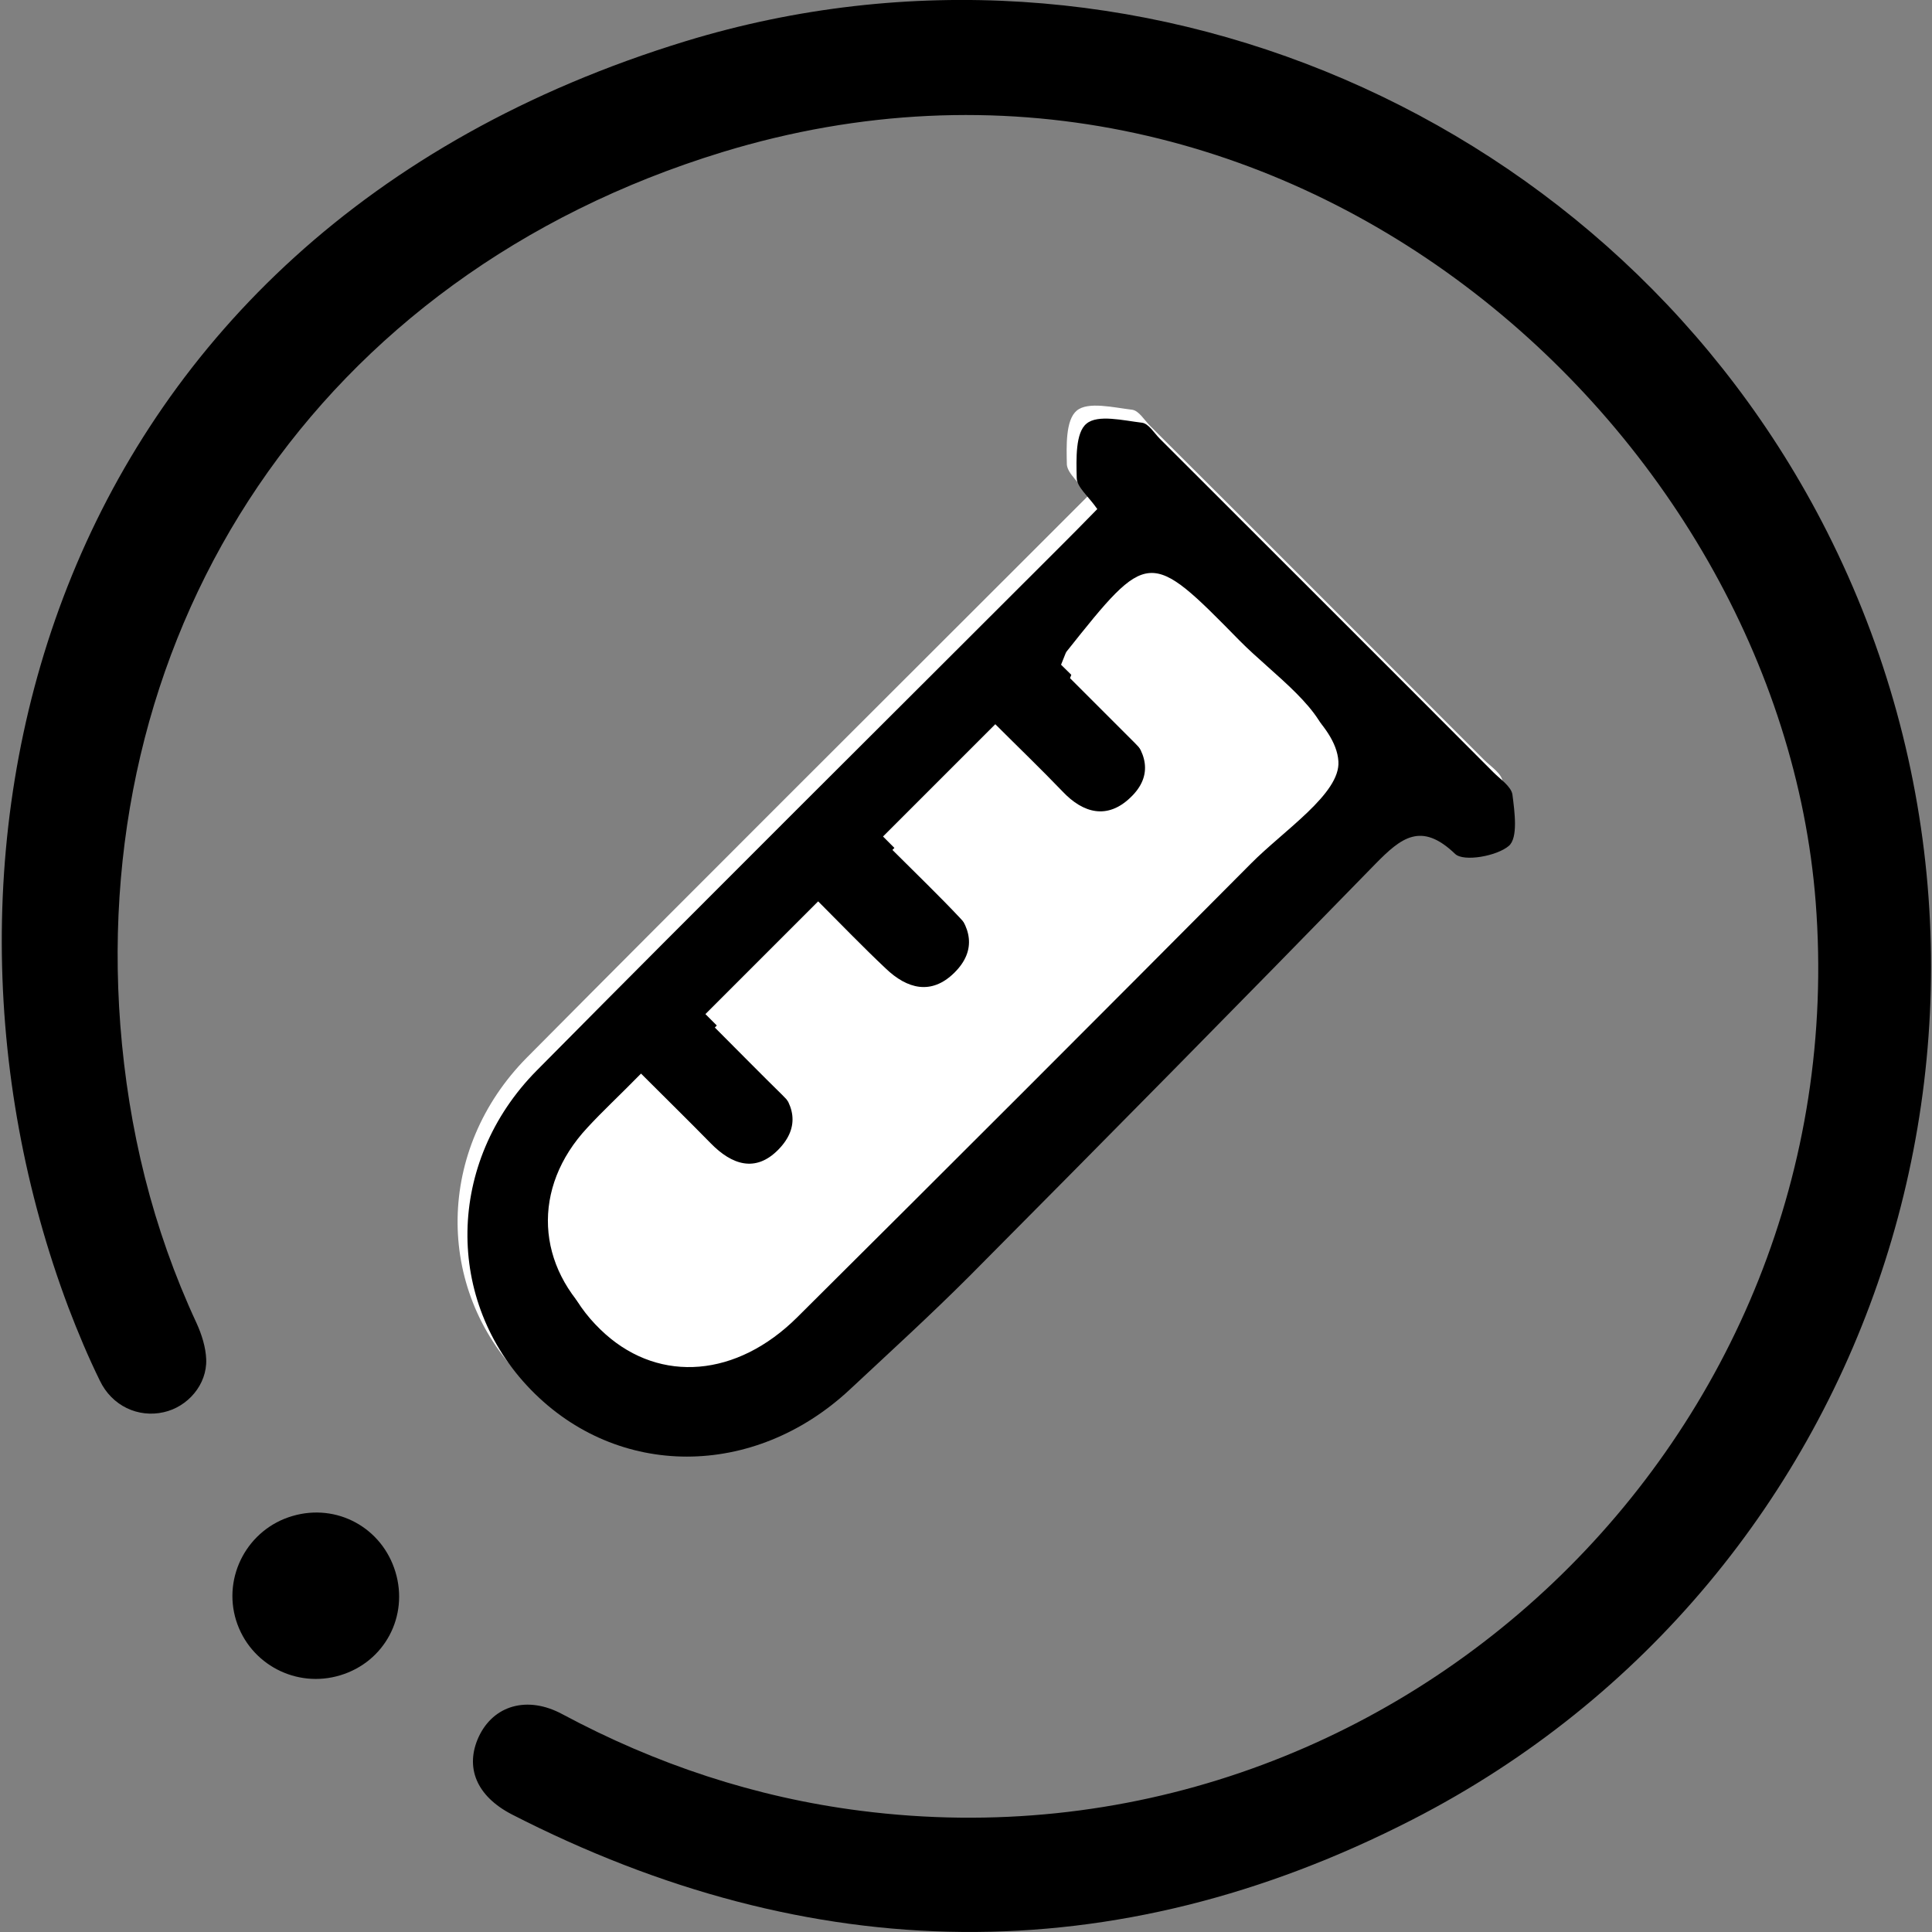
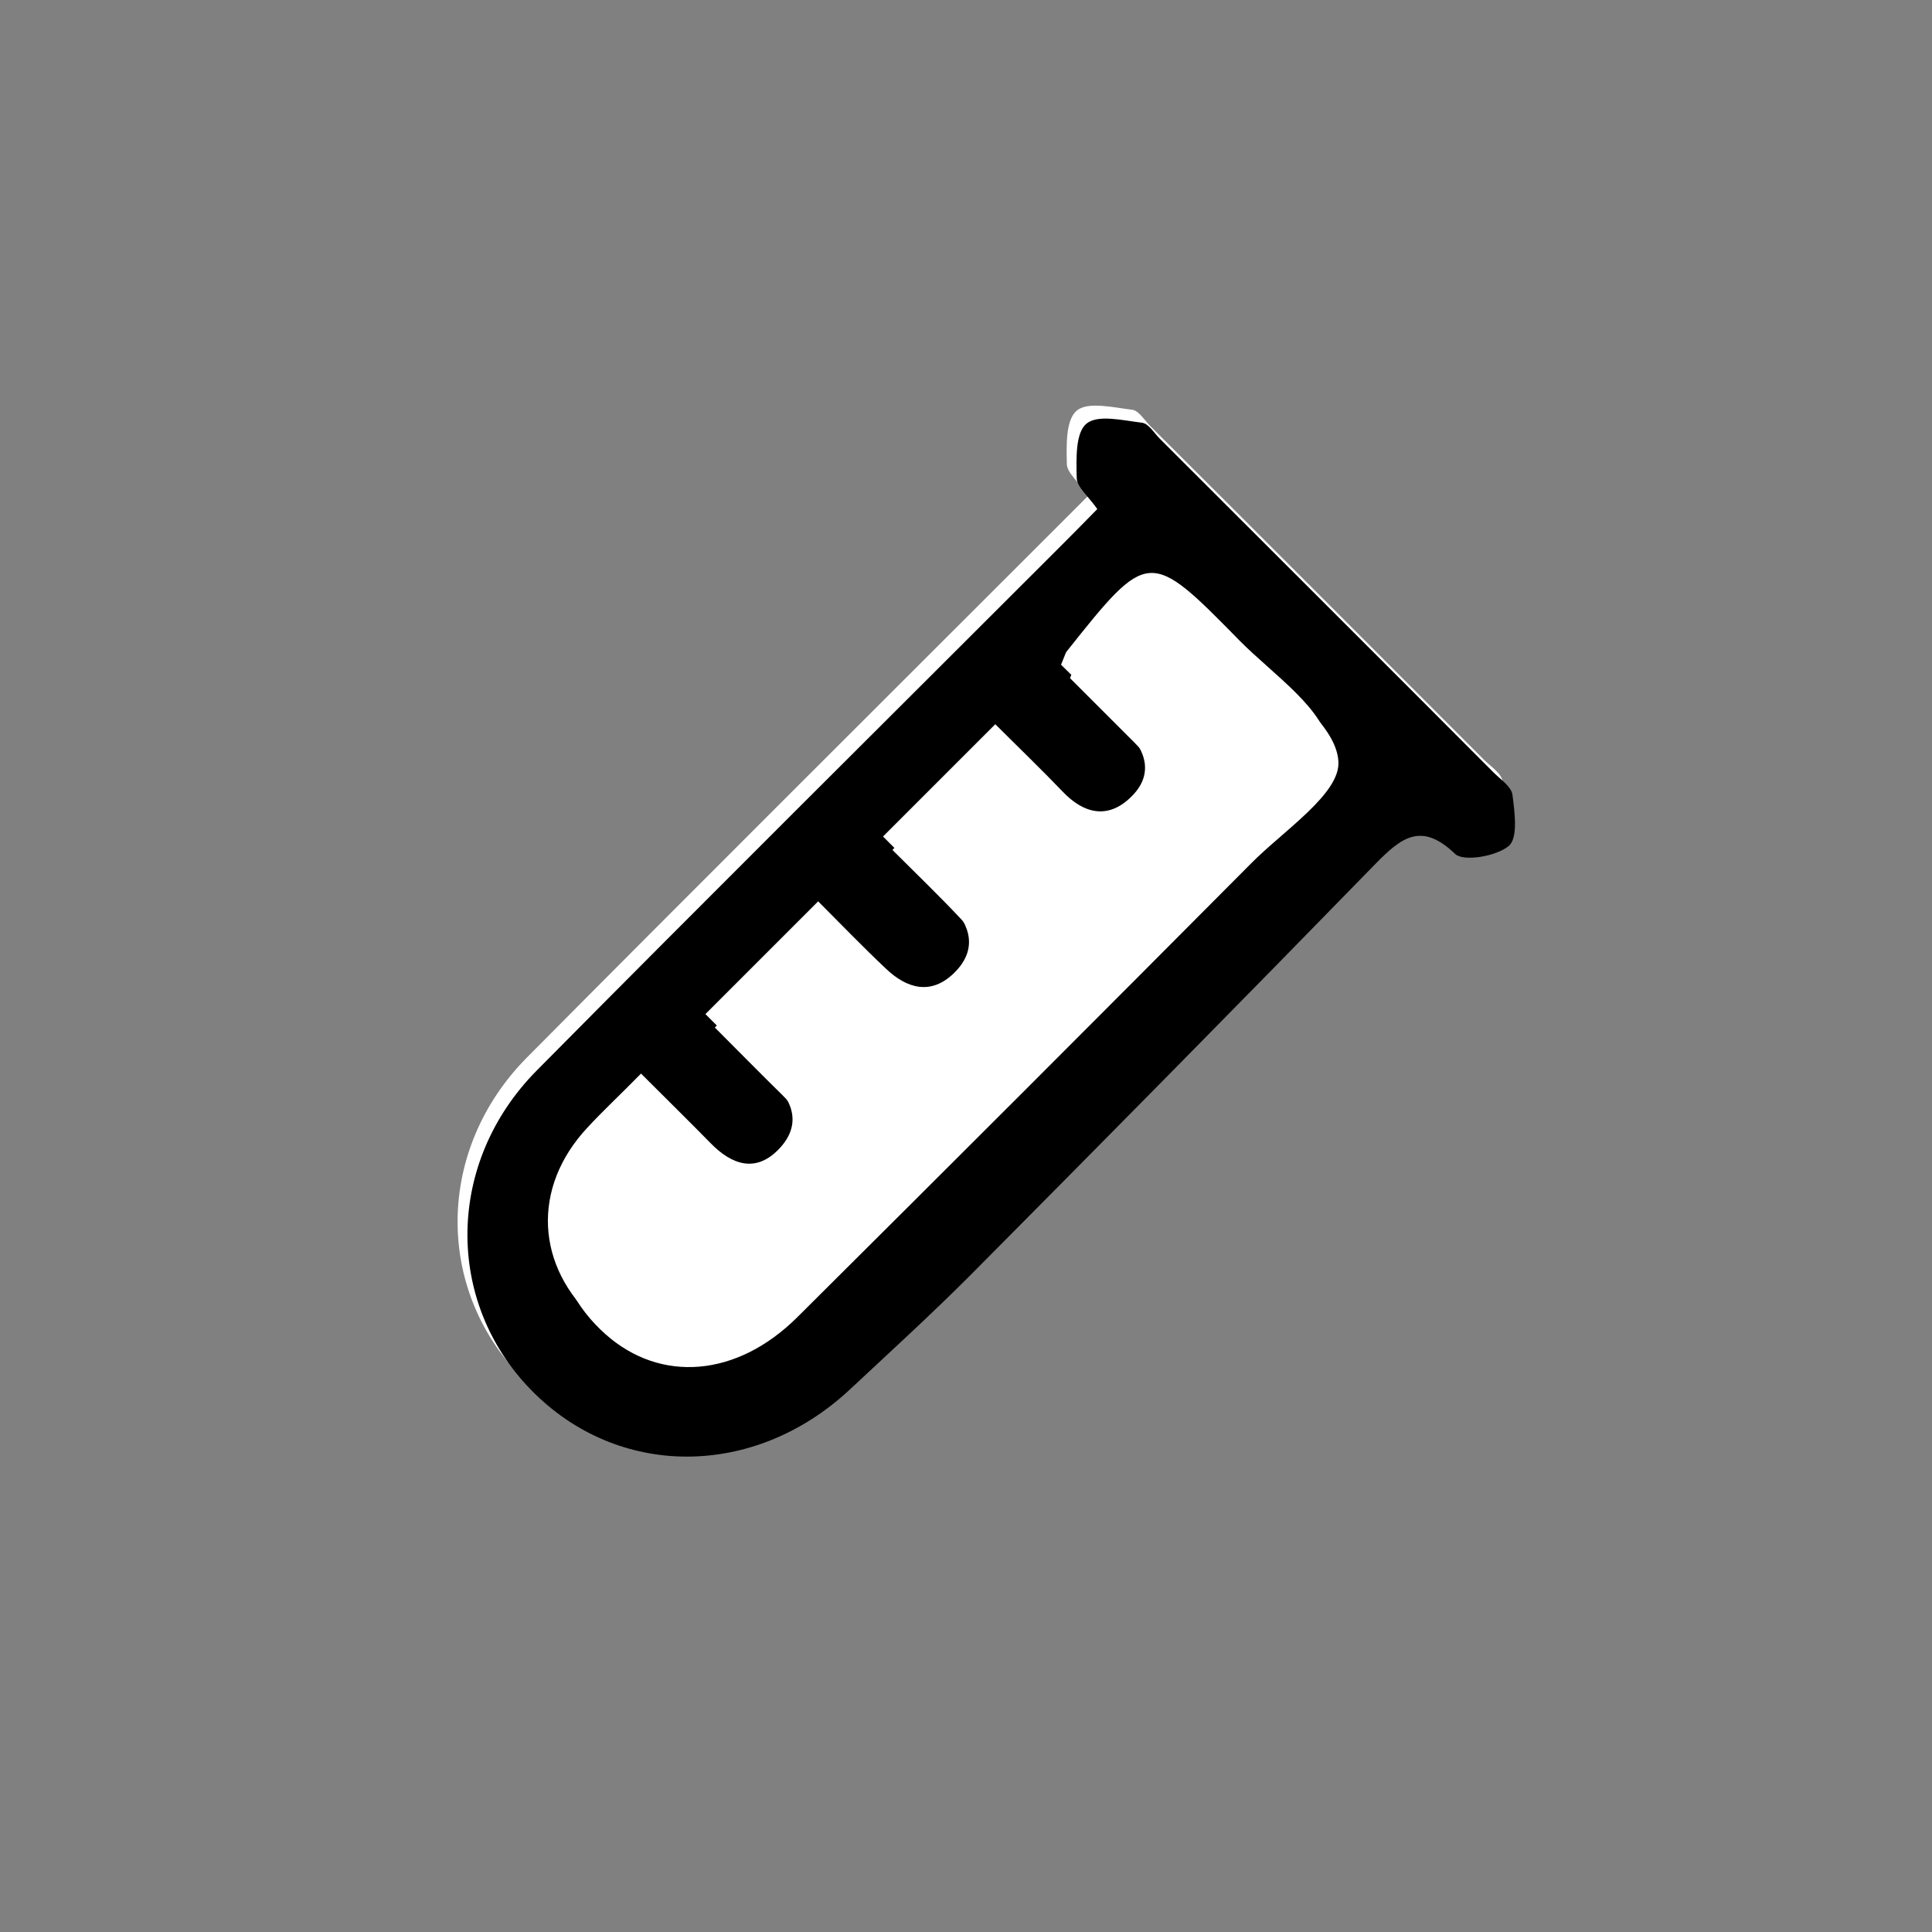
<svg xmlns="http://www.w3.org/2000/svg" version="1.1" id="Layer_1" x="0px" y="0px" viewBox="0 0 431.9 431.9" style="enable-background:new 0 0 431.9 431.9;" xml:space="preserve">
  <rect x="0" y="0" width="431.9" height="431.9" fill="#808080" stroke="none" />
  <style type="text/css">
	.st0{fill:#FFFFFF;}
</style>
  <g>
-     <path d="M153.3,9.2c99.6-30.4,208,16.6,255.1,109.6c53.2,105.1,12.3,234.2-92.7,288c-66.7,34.2-134.4,33.1-201.3-1.2   c-7.9-4.1-10.5-10.5-7.4-17.3c3.3-7.1,10.9-9.3,18.7-5.1c20.9,11.2,43.1,18.6,66.7,21.6c119,15.2,222.7-83.5,213.5-203.1   C397.7,95.6,286.2-4.1,161.5,34C71,61.7,20.1,140.3,26.9,229.2c1.8,23.2,7.2,45.4,17,66.5c1.2,2.6,2.1,5.5,2.2,8.2   c0.2,5.6-4.1,10.6-9.5,11.8c-5.7,1.3-11.6-1.4-14.3-7.1c-2.6-5.3-4.9-10.8-7-16.3C-23.4,189.5,10.1,53,153.3,9.2z" />
-     <path d="M88.4,351.4c3,9.9-2.4,20.1-12.3,23.1c-9.8,3-20.2-2.4-23.3-12.2c-3.1-9.9,2.6-20.5,12.6-23.4   C75.3,336,85.4,341.5,88.4,351.4z" />
-   </g>
+     </g>
  <path class="st0" d="M243.3,110.8c-3.3,3.3-6.3,6.3-9.4,9.4c-38.7,38.7-77.5,77.3-116.1,116.2c-20.3,20.5-20.6,51.6-1.3,71.4  c19.4,19.9,49.8,19.9,71.2,0c9-8.4,18.1-16.7,26.8-25.4c30.4-30.6,60.7-61.3,90.8-92.2c5.7-5.8,10.2-9.6,17.8-2.2  c1.9,1.8,9.3,0.6,12-1.8c2.1-1.8,1.3-7.6,0.8-11.5c-0.2-1.8-2.6-3.3-4.2-4.9c-24.9-24.9-49.7-49.8-74.6-74.6c-1.3-1.3-2.5-3.4-4-3.6  c-4.2-0.5-9.9-1.9-12.4,0.2c-2.5,2.1-2.3,7.9-2.2,12.1C238.7,105.9,241.3,107.9,243.3,110.8z" />
  <path d="M245.3,113.8c-2-2.9-4.6-4.9-4.6-7c-0.1-4.2-0.3-10.1,2.2-12.1c2.5-2.1,8.2-0.7,12.4-0.2c1.5,0.2,2.7,2.3,4,3.6  c24.9,24.9,49.8,49.7,74.6,74.6c1.5,1.5,3.9,3.1,4.2,4.9c0.5,3.9,1.3,9.7-0.8,11.5c-2.7,2.3-10.1,3.6-12,1.8  c-7.6-7.3-12.1-3.6-17.8,2.2c-30.1,30.9-60.4,61.6-90.8,92.2c-8.7,8.7-17.8,17-26.8,25.4c-21.4,19.9-51.8,19.9-71.2,0  c-19.3-19.8-19-50.9,1.3-71.4c38.5-38.9,77.4-77.5,116.1-116.2C239,120.2,242,117.2,245.3,113.8z M239.2,151.6  c4.9,4.9,9.7,9.7,14.5,14.5c4.7,4.7,6.4,10.2,1.1,15.2c-5.1,4.9-10.4,3.6-15.2-1.4c-4.9-5.1-10-10-15-15  c-9.1,9.1-16.9,16.9-25.1,25.1c5.5,5.5,10.4,10.2,15.1,15.2c4.6,4.8,5.9,10.2,0.8,15.3c-5.2,5-10.6,3.6-15.3-1  c-5.1-4.9-10.1-10-15.1-15c-8.9,8.9-16.7,16.7-25.2,25.2c5.5,5.5,10.2,10.3,15.1,15.1c4.9,4.8,6.1,10.2,1.2,15.2  c-5.1,5.2-10.4,3.4-15.1-1.4c-5-5.1-10-10-15.6-15.6c-4.9,4.9-8.6,8.4-12,12.1c-12.5,13.4-11.6,31.1,2,43.2  c12.3,10.9,29.3,9.6,42.8-3.8c33.9-33.7,67.7-67.5,101.4-101.4c7.3-7.4,20.1-15.7,19.6-22.9c-0.5-8.4-12.5-16.4-20-24.1  c-20.2-20.6-20.3-20.5-38.7,2.5C240.2,149,240.1,149.4,239.2,151.6z" />
  <path class="st0" d="M237.2,148.6c0.9-2.2,1-2.6,1.2-2.9c18.3-23,18.5-23.1,38.7-2.5c7.5,7.6,19.5,15.6,20,24.1  c0.5,7.2-12.3,15.5-19.6,22.9C243.7,224,210,257.8,176.1,291.5c-13.4,13.4-30.5,14.7-42.8,3.8c-13.6-12.1-14.5-29.8-2-43.2  c3.4-3.7,7.1-7.1,12-12.1c5.6,5.6,10.7,10.6,15.6,15.6c4.7,4.8,10,6.6,15.1,1.4c5-5.1,3.7-10.4-1.2-15.2c-4.9-4.8-9.6-9.6-15.1-15.1  c8.5-8.5,16.3-16.3,25.2-25.2c5,5,9.9,10.1,15.1,15c4.8,4.6,10.2,6,15.3,1c5.2-5.1,3.8-10.5-0.8-15.3c-4.7-5-9.7-9.7-15.1-15.2  c8.2-8.2,16-16,25.1-25.1c5,5,10.1,9.9,15,15c4.7,5,10.1,6.3,15.2,1.4c5.3-5,3.6-10.5-1.1-15.2C246.9,158.2,242.1,153.4,237.2,148.6  z" />
</svg>